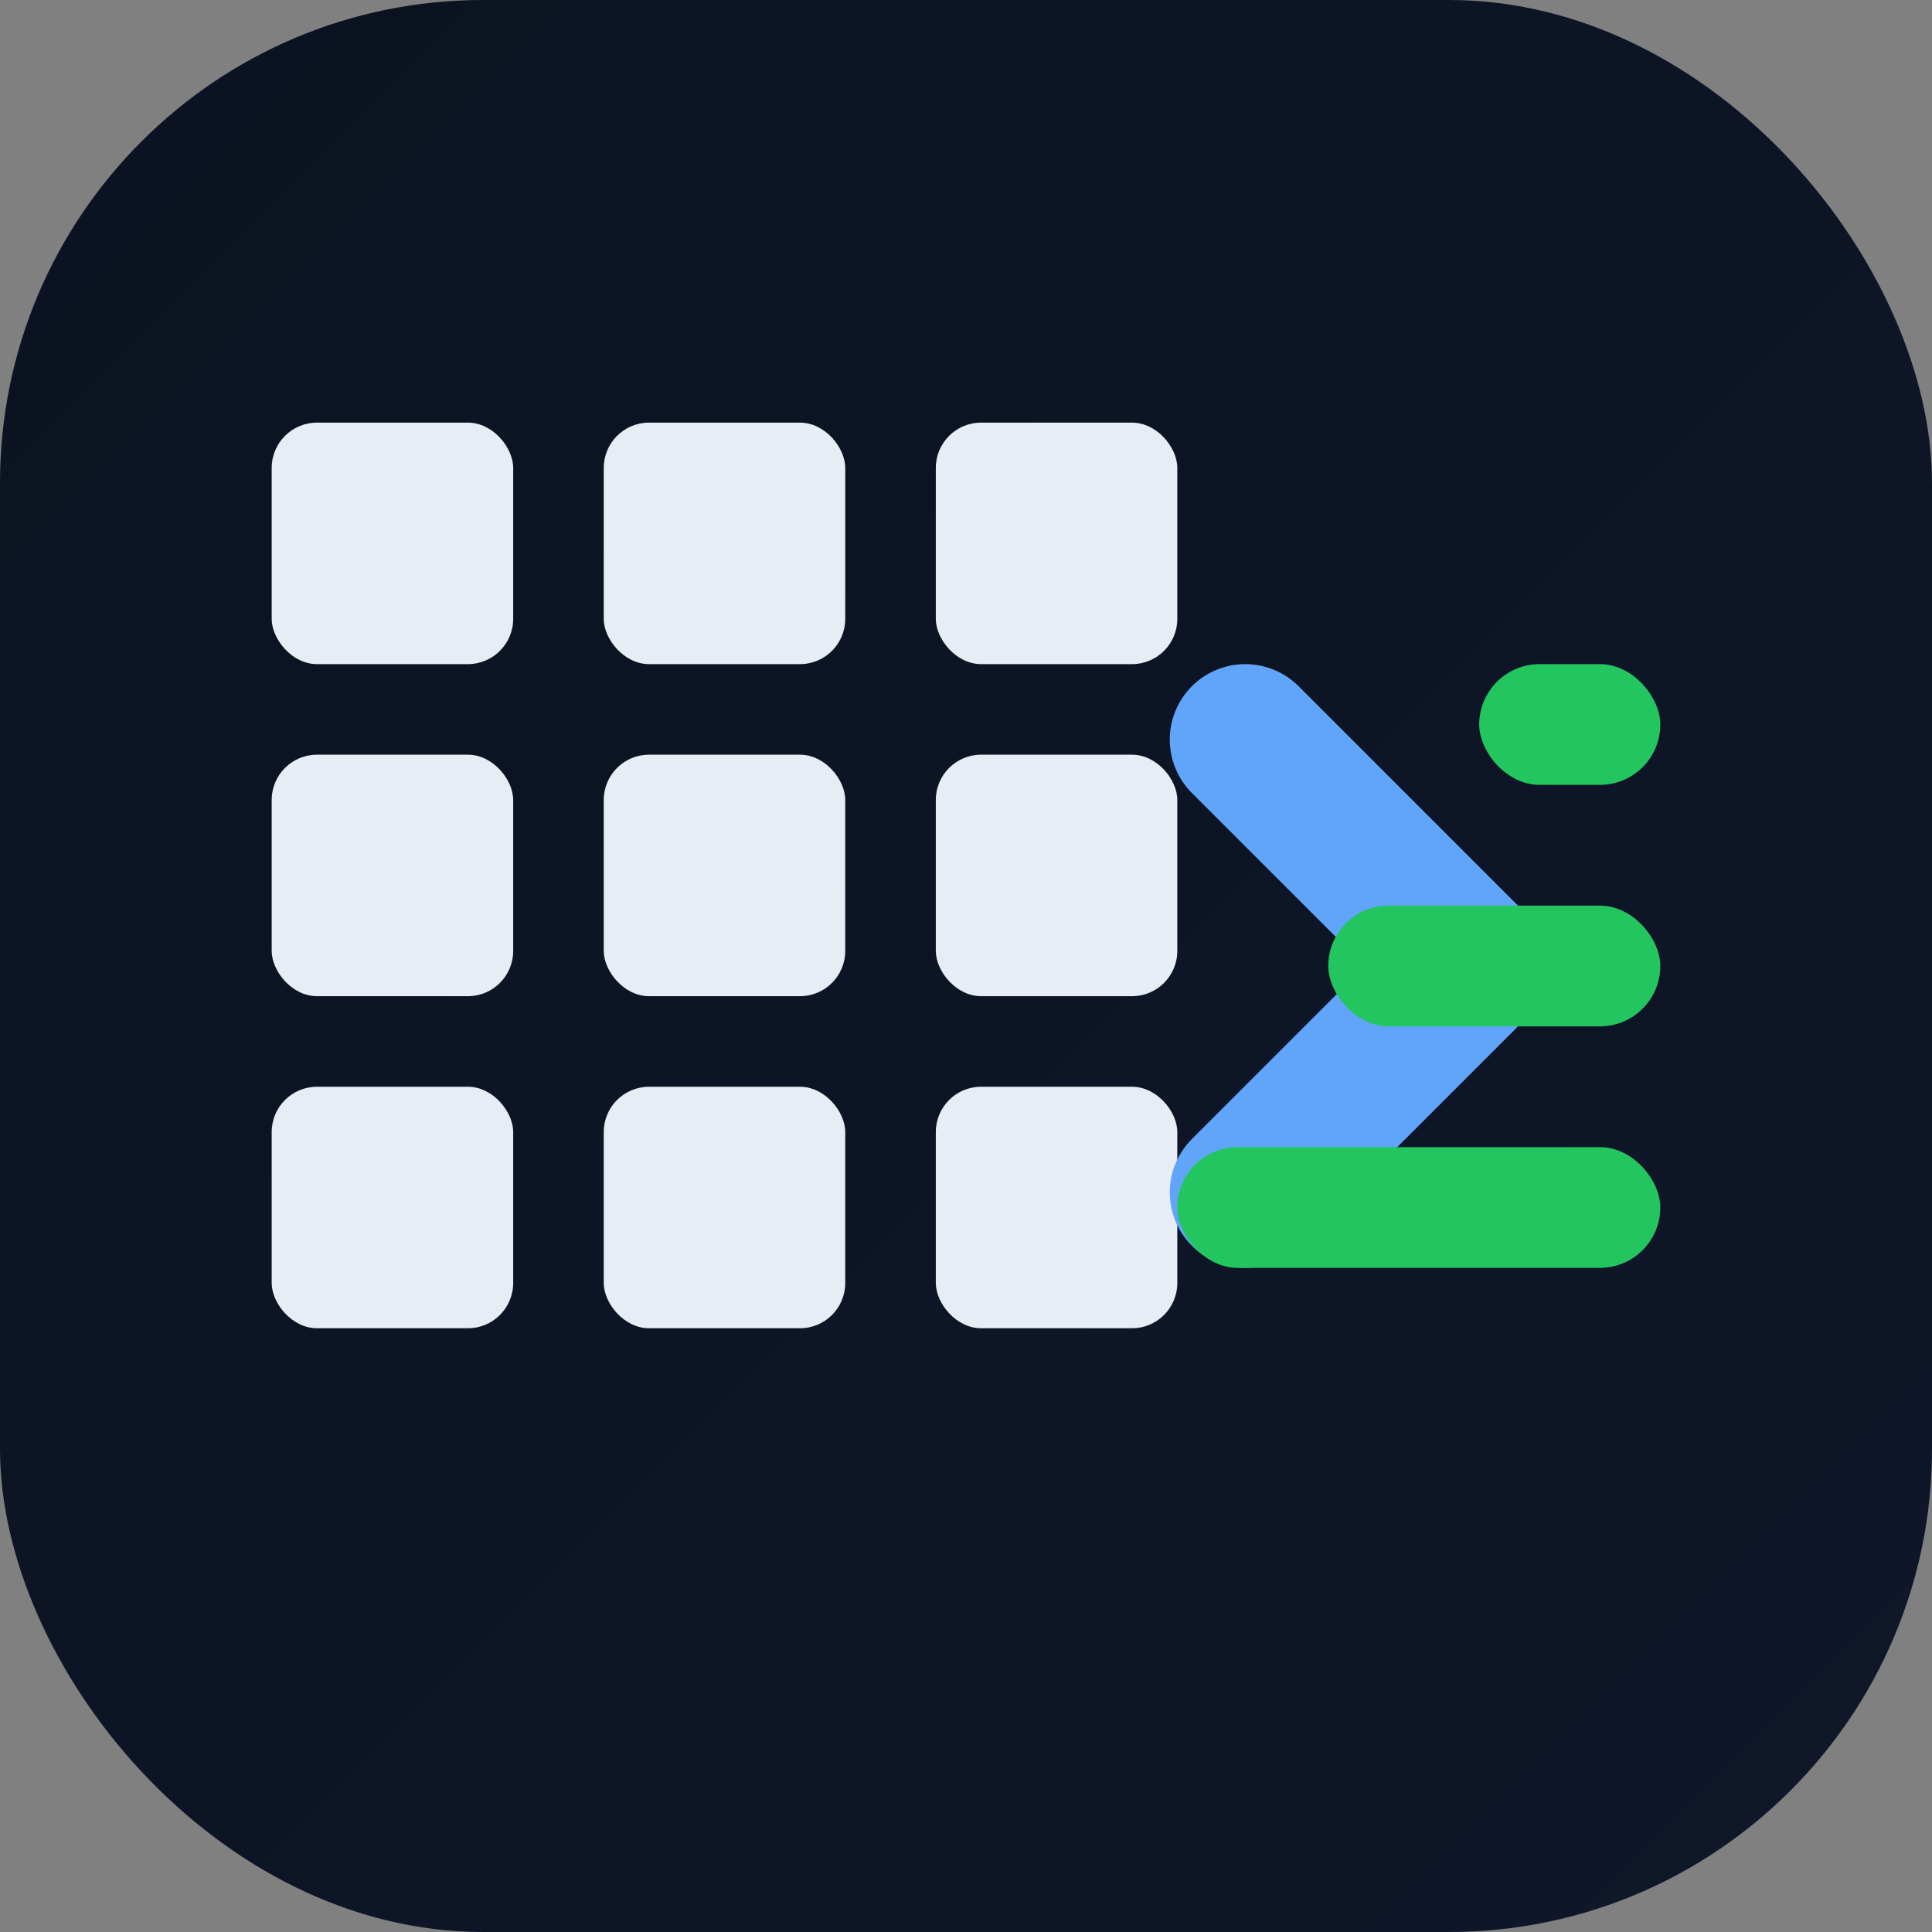
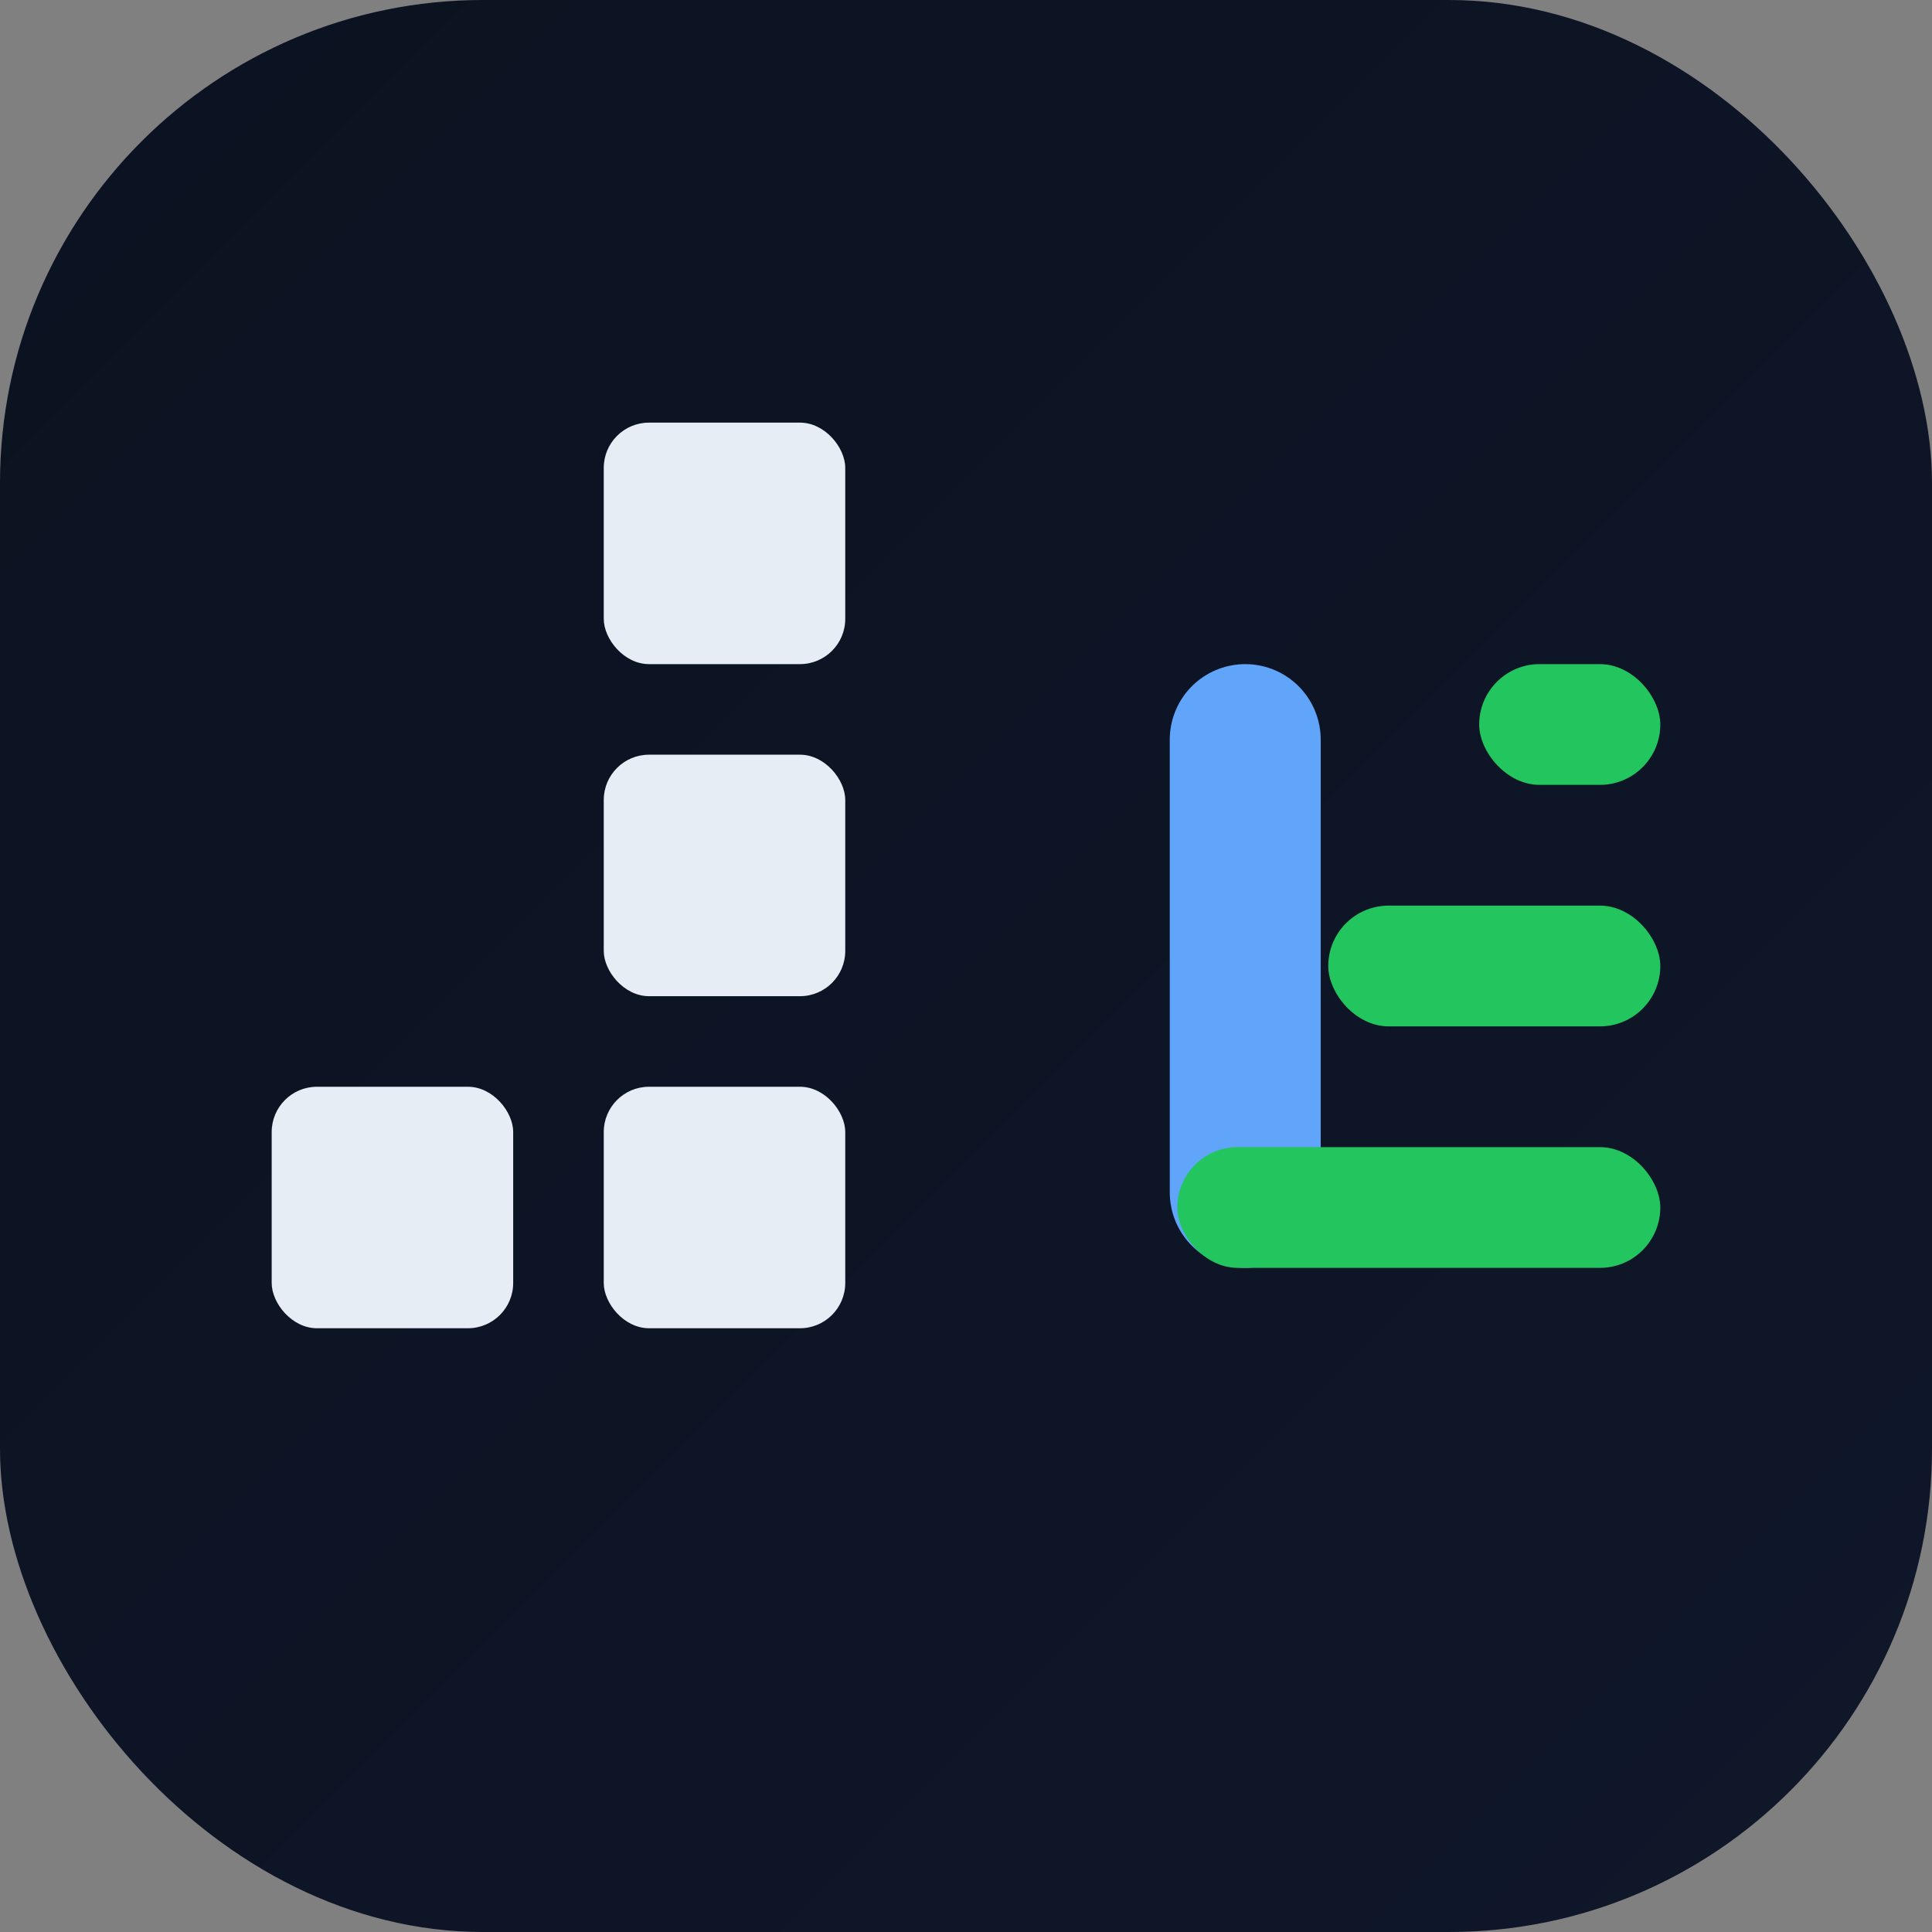
<svg xmlns="http://www.w3.org/2000/svg" viewBox="0 0 512 512">
  <rect x="0" y="0" width="512" height="512" fill="#808080" stroke="none" />
  <defs>
    <linearGradient id="bg" x1="0" y1="0" x2="1" y2="1">
      <stop offset="0" stop-color="#0b1220" />
      <stop offset="1" stop-color="#0f172a" />
    </linearGradient>
  </defs>
  <rect width="512" height="512" rx="128" fill="url(#bg)" />
  <g fill="#E6EDF5">
-     <rect x="72" y="112" width="64" height="64" rx="12" />
    <rect x="160" y="112" width="64" height="64" rx="12" />
-     <rect x="248" y="112" width="64" height="64" rx="12" />
-     <rect x="72" y="200" width="64" height="64" rx="12" />
    <rect x="160" y="200" width="64" height="64" rx="12" />
-     <rect x="248" y="200" width="64" height="64" rx="12" />
    <rect x="72" y="288" width="64" height="64" rx="12" />
    <rect x="160" y="288" width="64" height="64" rx="12" />
-     <rect x="248" y="288" width="64" height="64" rx="12" />
  </g>
-   <path d="M 330 196 L 390 256 L 330 316" fill="none" stroke="#60A5FA" stroke-width="40" stroke-linecap="round" stroke-linejoin="round" />
+   <path d="M 330 196 L 330 316" fill="none" stroke="#60A5FA" stroke-width="40" stroke-linecap="round" stroke-linejoin="round" />
  <g fill="#22C55E">
    <rect x="392" y="176" width="48" height="32" rx="16" />
    <rect x="352" y="240" width="88" height="32" rx="16" />
    <rect x="312" y="304" width="128" height="32" rx="16" />
  </g>
</svg>